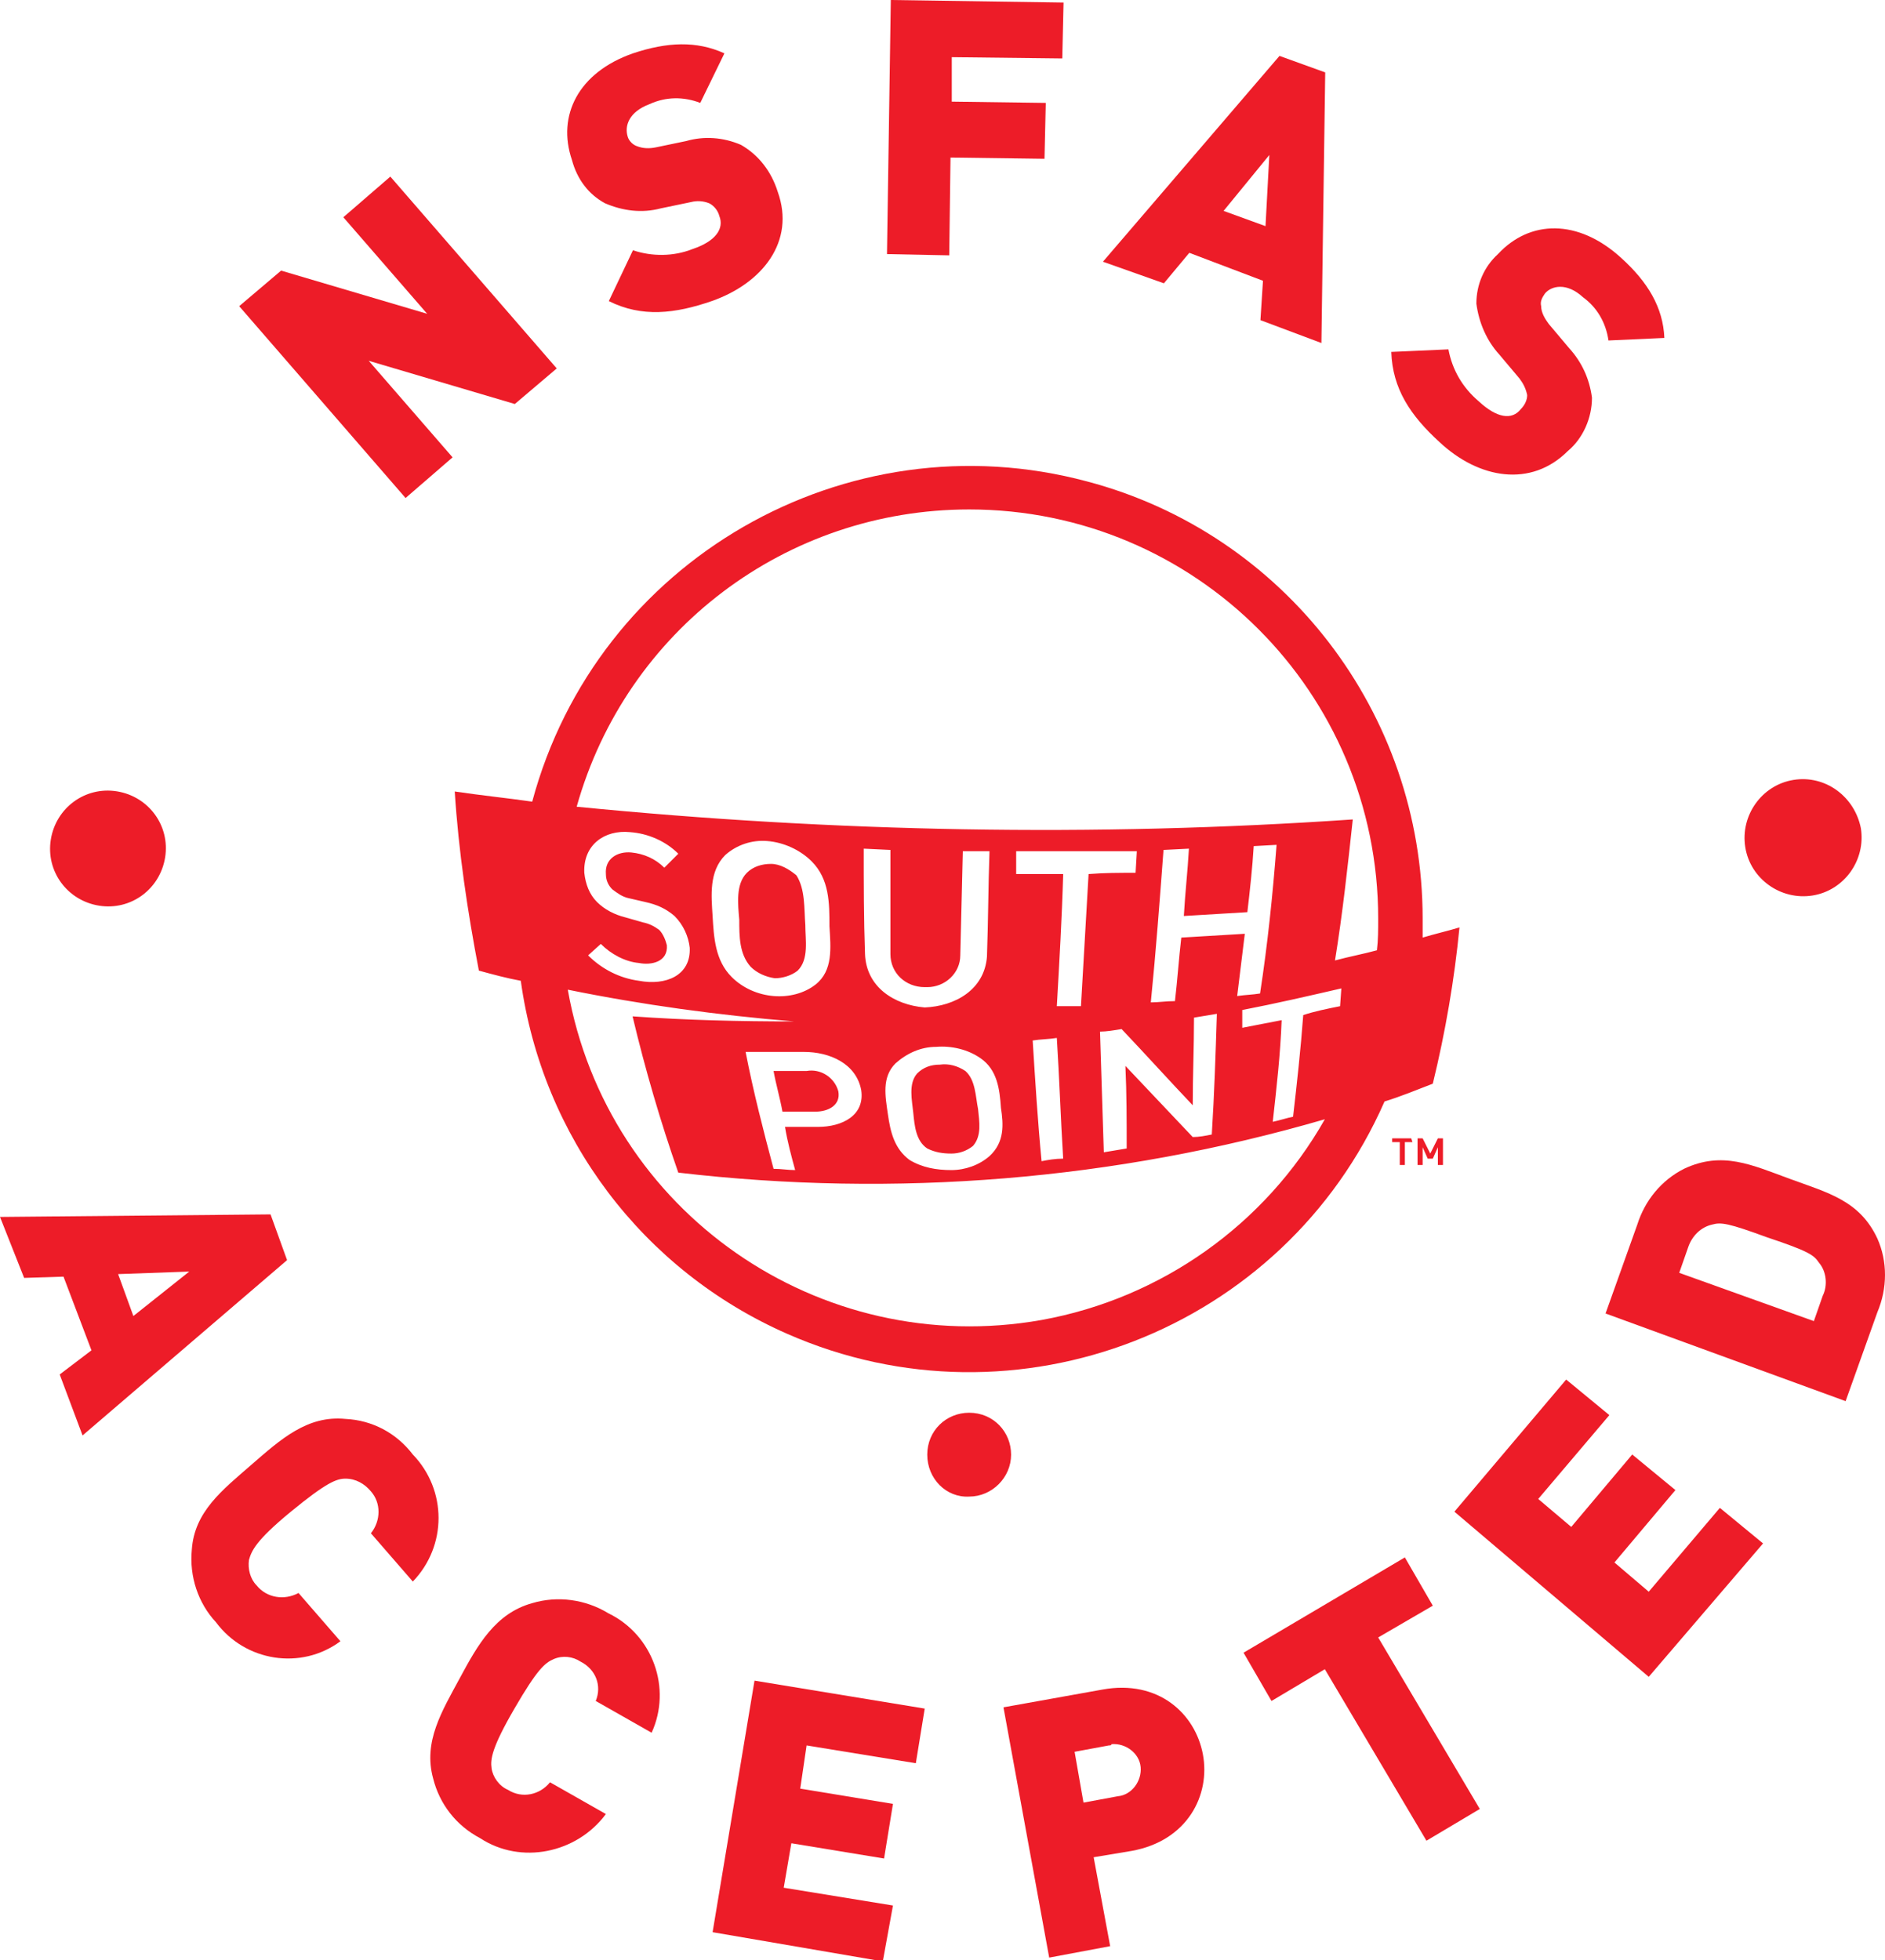
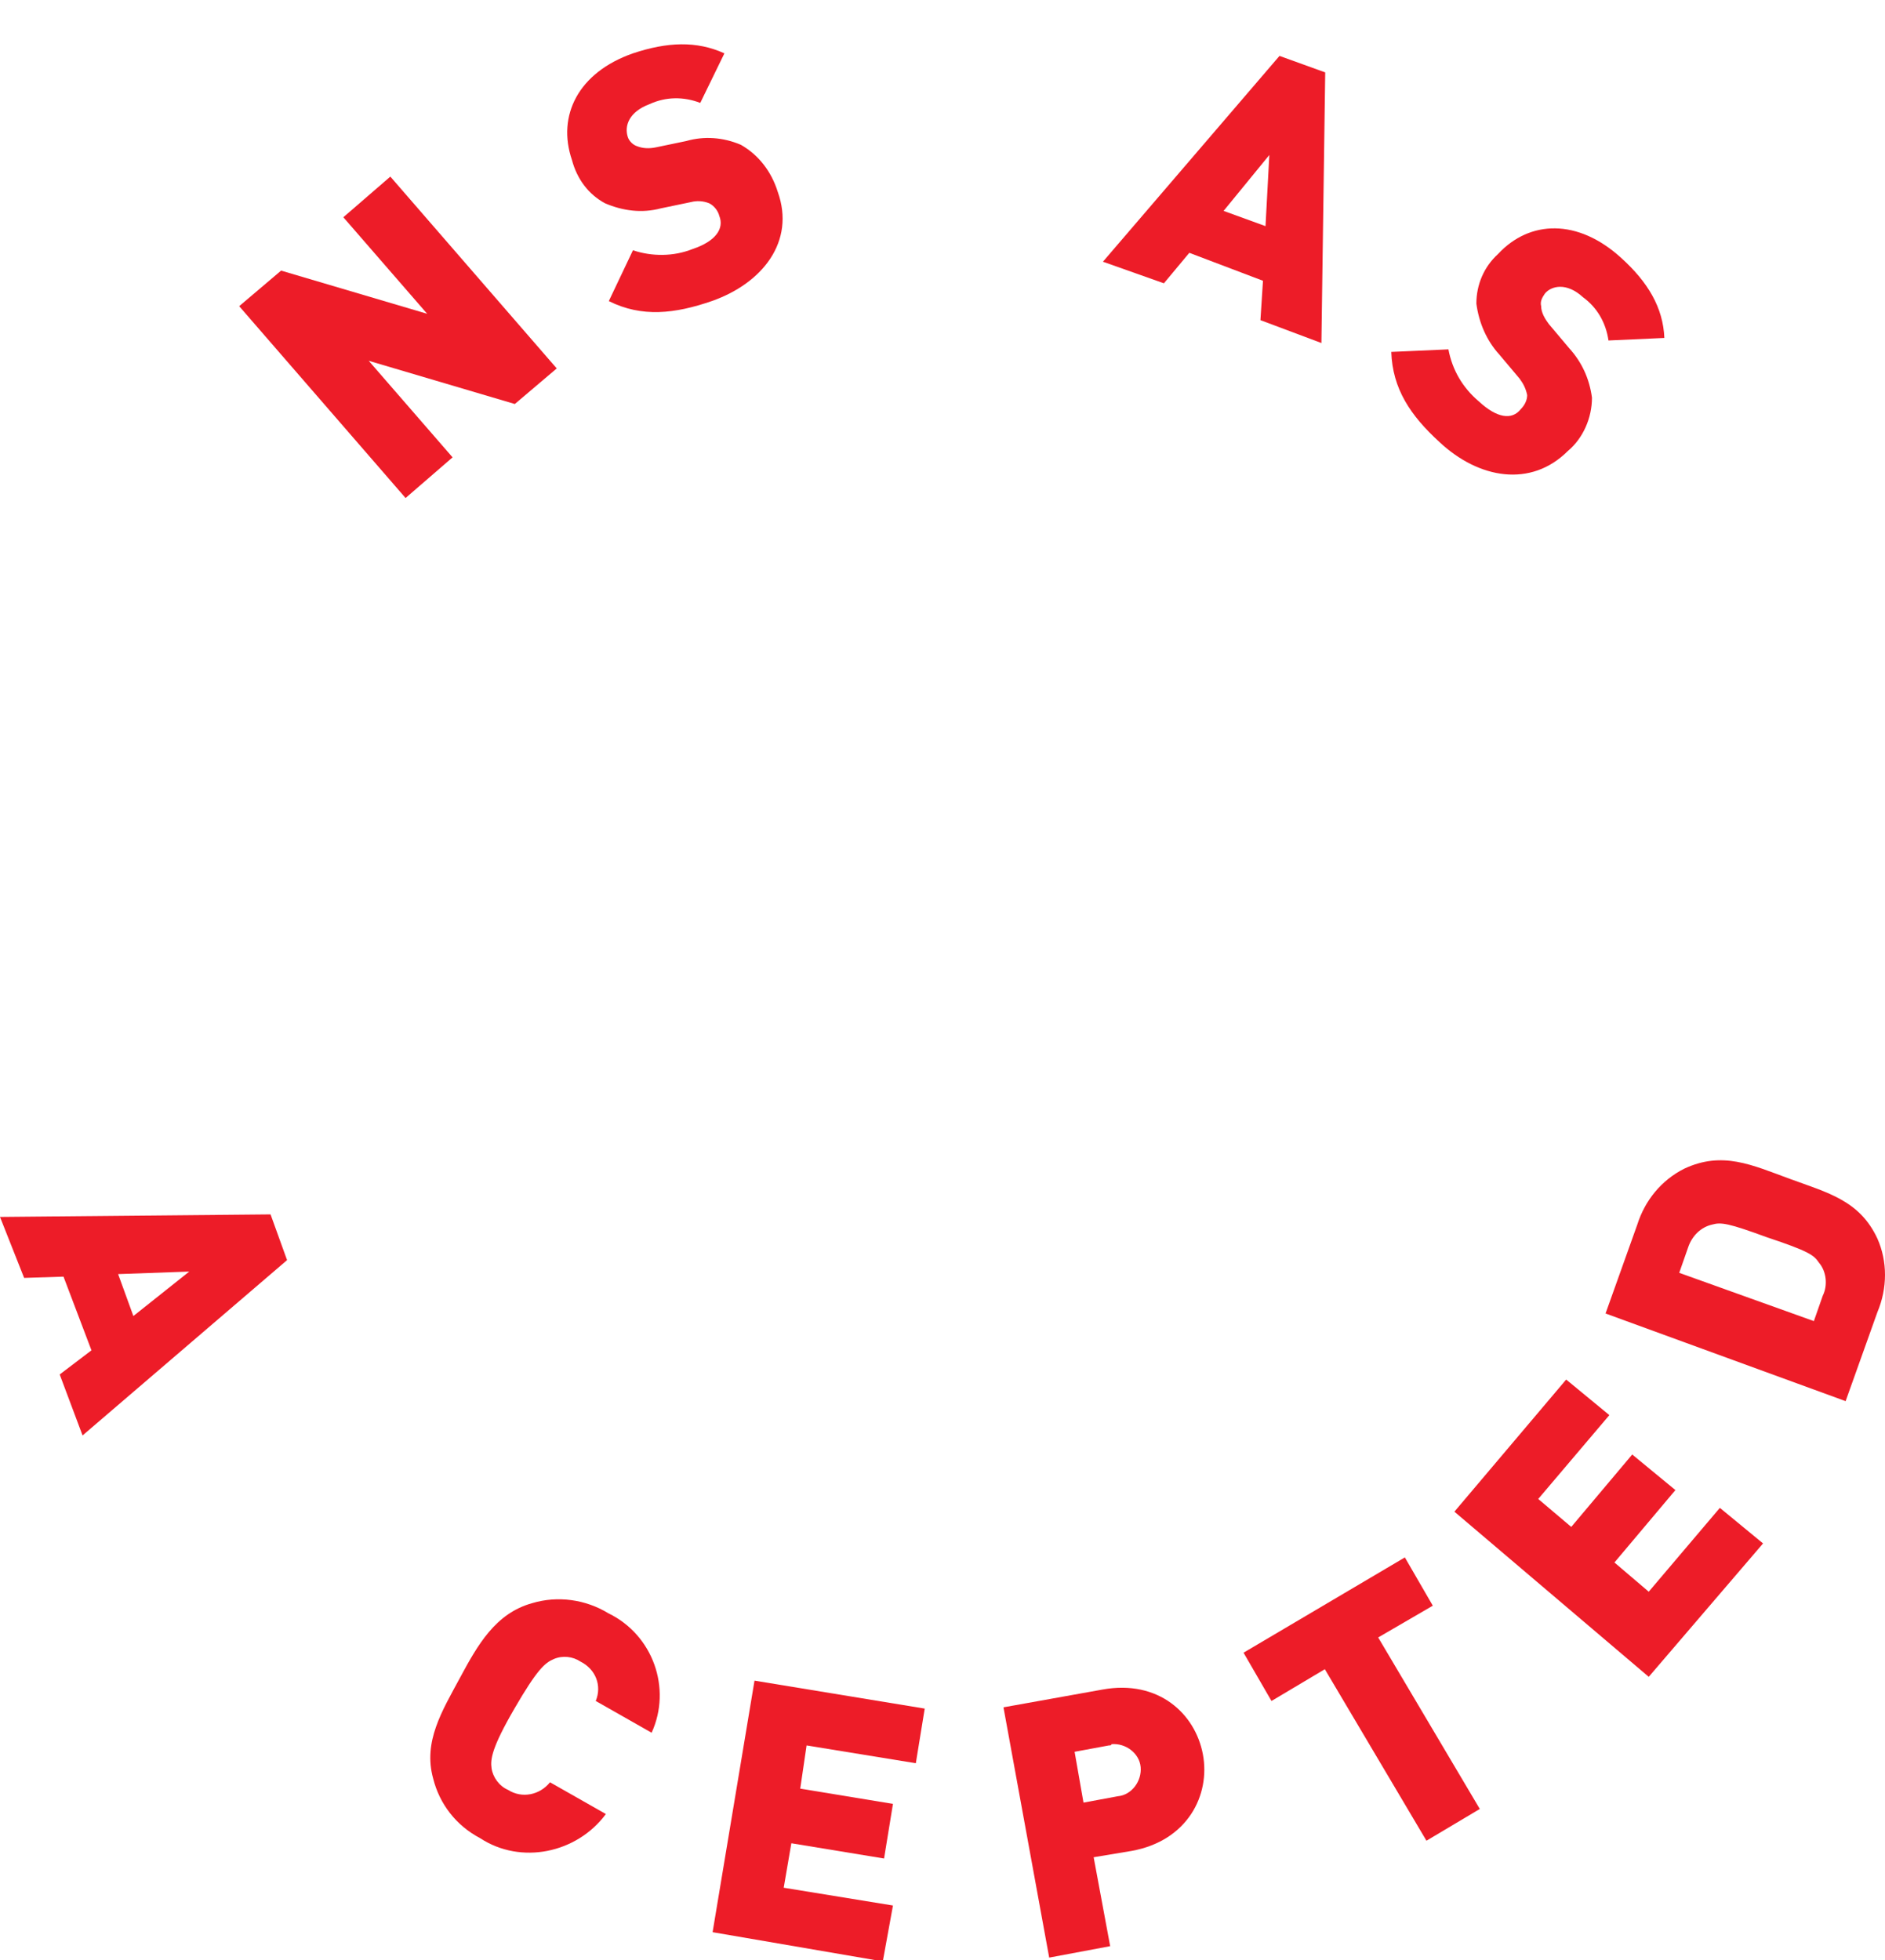
<svg xmlns="http://www.w3.org/2000/svg" version="1.1" id="Layer_1" x="0px" y="0px" viewBox="0 0 148.4 154.3" style="enable-background:new 0 0 148.4 154.3;" xml:space="preserve">
  <style type="text/css">
	.st0{fill-rule:evenodd;clip-rule:evenodd;fill:#ED1C28;}
	.st1{fill:#ED1C28;}
</style>
  <g id="Group_47" transform="translate(0)">
-     <path id="Path_10" class="st0" d="M54.3,74.6c-0.1-0.9-0.5-1.8-1.2-2.5c-0.7-0.6-1.4-0.9-2.3-1.1l-1.3-0.3   c-0.5-0.1-0.9-0.4-1.3-0.7c-0.3-0.3-0.5-0.7-0.5-1.2c-0.1-1.2,0.9-1.8,2-1.7c1,0.1,1.9,0.5,2.6,1.2l1.1-1.1c-1-1-2.4-1.6-3.8-1.7   c-2-0.2-3.7,1-3.6,3.2c0.1,0.9,0.4,1.7,1,2.3c0.6,0.6,1.4,1,2.2,1.2l1.4,0.4c0.5,0.1,0.9,0.3,1.3,0.6c0.3,0.3,0.5,0.8,0.6,1.2   c0.1,1.3-1.2,1.6-2.2,1.4c-1.1-0.1-2.2-0.7-3-1.5l-1,0.9c1.1,1.1,2.5,1.8,4,2C52.4,77.6,54.4,76.8,54.3,74.6z M65.3,72.9   c0-1.8,0-3.7-1.4-5.1c-0.9-0.9-2.2-1.5-3.5-1.6c-1.2-0.1-2.4,0.3-3.3,1.1c-1.3,1.3-1.1,3.2-1,4.8c0.1,1.7,0.2,3.5,1.5,4.8   c0.9,0.9,2.1,1.4,3.3,1.5s2.4-0.2,3.3-0.9C65.6,76.4,65.4,74.6,65.3,72.9L65.3,72.9z M63.4,72.8c0,1.2,0.3,2.7-0.6,3.6   C62.3,76.8,61.6,77,61,77c-0.7-0.1-1.4-0.4-1.9-0.9c-0.9-1-0.9-2.4-0.9-3.7c-0.1-1.2-0.3-2.8,0.6-3.7c0.5-0.5,1.2-0.7,1.9-0.7   s1.4,0.4,2,0.9C63.4,70,63.3,71.5,63.4,72.8L63.4,72.8z M77.7,75.3c0.1-2.8,0.1-5.5,0.2-8.3h-2.1l-0.2,8.2c0,1.4-1.2,2.5-2.6,2.5   c-0.1,0-0.1,0-0.2,0c-1.5,0-2.7-1.1-2.7-2.6l0,0c0-2.7,0-5.5,0-8.2L68,66.8c0,2.8,0,5.5,0.1,8.3c0.1,2.6,2.3,4,4.7,4.2   C75.2,79.2,77.5,77.9,77.7,75.3L77.7,75.3z M89.4,68.7l0.1-1.7c-3.2,0-6.3,0-9.5,0v1.8c1.2,0,2.5,0,3.7,0   c-0.1,3.5-0.3,6.9-0.5,10.4c0.6,0,1.3,0,1.9,0c0.2-3.4,0.4-6.9,0.6-10.4C86.9,68.7,88.1,68.7,89.4,68.7L89.4,68.7z M99.2,78.2   c0.6-3.9,1-7.8,1.3-11.7l-1.8,0.1c-0.1,1.7-0.3,3.5-0.5,5.2c-1.7,0.1-3.3,0.2-5,0.3c0.1-1.8,0.3-3.5,0.4-5.3l-2,0.1   c-0.3,4-0.6,8-1,12c0.6,0,1.2-0.1,1.9-0.1c0.2-1.7,0.3-3.3,0.5-5c1.7-0.1,3.3-0.2,5-0.3c-0.2,1.6-0.4,3.3-0.6,4.9   C98.1,78.3,98.6,78.3,99.2,78.2L99.2,78.2z M67.8,85.8c-0.4-2.1-2.5-3-4.5-3c-1.5,0-3,0-4.6,0c0.6,3.1,1.4,6.2,2.2,9.2   c0.6,0,1.1,0.1,1.7,0.1c-0.3-1.1-0.6-2.2-0.8-3.4c0.9,0,1.8,0,2.6,0C66.3,88.7,68.1,87.8,67.8,85.8L67.8,85.8z M66,85.9   c0.2,1.1-0.8,1.6-1.8,1.6c-0.9,0-1.7,0-2.6,0c-0.2-1.1-0.5-2.1-0.7-3.2c0.9,0,1.8,0,2.6,0C64.6,84.1,65.7,84.8,66,85.9L66,85.9z    M78.8,87.2c-0.1-1.5-0.3-3-1.6-3.9c-1-0.7-2.3-1-3.5-0.9c-1.2,0-2.3,0.5-3.2,1.3c-1.1,1.1-0.8,2.6-0.6,4s0.5,2.7,1.7,3.6   c1,0.6,2.1,0.8,3.3,0.8c1.1,0,2.2-0.4,3-1.1C79.1,89.9,79,88.5,78.8,87.2L78.8,87.2z M77,87.3c0.1,1,0.3,2.1-0.4,2.9   c-0.5,0.4-1.1,0.6-1.7,0.6c-0.7,0-1.3-0.1-1.9-0.4c-0.9-0.6-1-1.8-1.1-2.8s-0.4-2.3,0.3-3.1c0.5-0.5,1.1-0.7,1.8-0.7   c0.7-0.1,1.4,0.1,2,0.5C76.8,85,76.8,86.3,77,87.3L77,87.3z M83.7,91.2c-0.2-3.2-0.3-6.4-0.5-9.5c-0.6,0.1-1.3,0.1-1.9,0.2   c0.2,3.2,0.4,6.4,0.7,9.5C82.5,91.3,83.1,91.2,83.7,91.2L83.7,91.2z M95.4,89.3c0.2-3.2,0.3-6.3,0.4-9.5c-0.6,0.1-1.2,0.2-1.8,0.3   c0,2.3-0.1,4.6-0.1,6.9c-1.9-2-3.7-4-5.6-6c-0.6,0.1-1.2,0.2-1.7,0.2c0.1,3.2,0.2,6.4,0.3,9.5c0.6-0.1,1.2-0.2,1.8-0.3   c0-2.2,0-4.3-0.1-6.5c1.8,1.9,3.5,3.7,5.3,5.6C94.4,89.5,94.9,89.4,95.4,89.3L95.4,89.3z M105.5,79.2l0.1-1.4   c-2.6,0.6-5.2,1.2-7.8,1.7v1.4c1-0.2,2.1-0.4,3.1-0.6c-0.1,2.7-0.4,5.3-0.7,8c0.5-0.1,1.1-0.3,1.6-0.4c0.3-2.6,0.6-5.3,0.8-8   C103.5,79.6,104.5,79.4,105.5,79.2L105.5,79.2z M111.2,89.9h-0.6v1.8h-0.4v-1.8h-0.6v-0.3h1.5L111.2,89.9z M113.6,91.7h-0.4v-1.4   l-0.4,0.9h-0.4l-0.4-0.9v1.4h-0.4v-2.1h0.4l0.6,1.2l0.6-1.2h0.4L113.6,91.7z M35.8,62.3c2,0.3,4,0.5,6.1,0.8   c5.1-19,24.7-30.3,43.7-25.2C101.1,42,112,56.1,112,72.3c0,0.5,0,1,0,1.5c1-0.3,1.9-0.5,2.9-0.8c-0.4,4.1-1.1,8.2-2.1,12.3   c-1.3,0.5-2.5,1-3.8,1.4c-7.9,18-29,26.2-47,18.3c-11.4-5-19.3-15.5-21-27.8c-1.1-0.2-2.2-0.5-3.3-0.8C36.8,71.7,36.1,67,35.8,62.3   L35.8,62.3z M45.4,63.5c20.3,2,40.7,2.4,61.1,1c-0.4,3.7-0.8,7.4-1.4,11.1c1.1-0.3,2.2-0.5,3.3-0.8c0.1-0.8,0.1-1.6,0.1-2.5   c0-17.8-14.4-32.2-32.2-32.2C61.9,40.1,49.3,49.6,45.4,63.5L45.4,63.5z M62.5,80.4c-6-0.5-11.9-1.3-17.8-2.5   c3.1,17.5,19.8,29.1,37.3,26c9.4-1.7,17.6-7.5,22.3-15.8c-16.5,4.8-33.8,6.2-50.9,4.2c-1.4-4-2.6-8.1-3.6-12.3   C54,80.3,58.2,80.4,62.5,80.4L62.5,80.4z M73,114.5c0-1.9,1.5-3.3,3.3-3.3c1.9,0,3.3,1.5,3.3,3.3s-1.5,3.3-3.3,3.3   C74.5,117.9,73,116.4,73,114.5L73,114.5z" />
    <g id="Group_45" transform="translate(18.83)">
      <path id="Path_11" class="st1" d="M21.7,31.8l-11.5-3.4l6.6,7.6l-3.7,3.2L0,24.1l3.3-2.8l11.5,3.4l-6.6-7.6l3.7-3.2L25,29    L21.7,31.8z" />
      <path id="Path_12" class="st1" d="M37.2,23.7c-2.9,1-5.5,1.3-8.1,0l1.9-4c1.5,0.5,3.2,0.5,4.7-0.1c1.8-0.6,2.5-1.6,2.1-2.6    c-0.1-0.4-0.4-0.8-0.8-1c-0.5-0.2-1-0.2-1.4-0.1l-2.4,0.5c-1.5,0.4-3,0.2-4.4-0.4c-1.3-0.7-2.2-1.9-2.6-3.4    C25,9.1,26.7,5.7,31,4.2c2.7-0.9,5-1,7.2,0l-1.9,3.9c-1.3-0.5-2.7-0.5-4,0.1c-1.6,0.6-2,1.7-1.7,2.6c0.1,0.3,0.4,0.6,0.7,0.7    c0.5,0.2,1,0.2,1.5,0.1l2.4-0.5c1.4-0.4,2.9-0.3,4.3,0.3c1.4,0.8,2.4,2.1,2.9,3.7C43.8,19,41.2,22.3,37.2,23.7z" />
-       <path id="Path_13" class="st1" d="M56.1,4.5V8l7.4,0.1l-0.1,4.4L56,12.4l-0.1,7.7L51,20l0.3-20l13.6,0.2l-0.1,4.4L56.1,4.5z" />
      <path id="Path_14" class="st1" d="M80.4,25.2l0.2-3.1l-5.8-2.2l-2,2.4L68,20.6L81.9,4.4l3.6,1.3L85.2,27L80.4,25.2z M81.1,12.2    l-3.6,4.4l3.3,1.2L81.1,12.2z" />
      <path id="Path_15" class="st1" d="M94.5,34.8c-2.3-2.1-3.7-4.2-3.8-7.1l4.5-0.2c0.3,1.6,1.1,3,2.4,4.1c1.4,1.3,2.6,1.5,3.3,0.6    c0.3-0.3,0.5-0.7,0.5-1.1c-0.1-0.5-0.3-0.9-0.6-1.3l-1.6-1.9c-1-1.1-1.6-2.5-1.8-4c0-1.5,0.6-2.9,1.7-3.9c2.5-2.7,6.3-2.8,9.7,0.3    c2.1,1.9,3.3,3.9,3.4,6.3l-4.4,0.2c-0.2-1.4-0.9-2.6-2-3.4c-1.3-1.2-2.5-0.9-3-0.3c-0.2,0.3-0.4,0.6-0.3,1c0,0.5,0.3,1,0.6,1.4    l1.6,1.9c1,1.1,1.6,2.4,1.8,3.9c0,1.6-0.7,3.2-1.9,4.2C101.7,38.4,97.6,37.7,94.5,34.8z" />
    </g>
    <g id="Group_46" transform="translate(0 61.388)">
-       <path id="Path_16" class="st1" d="M4,4.7c0.4-2.5,2.7-4.2,5.2-3.8s4.2,2.7,3.8,5.2s-2.7,4.2-5.2,3.8S3.6,7.2,4,4.7z" />
      <path id="Path_17" class="st1" d="M4.7,46.8l2.5-1.9L5,39.1l-3.1,0.1L0,34.4l21.3-0.2l1.3,3.6L6.5,51.6L4.7,46.8z M14.9,38.7    l-5.6,0.2l1.2,3.3L14.9,38.7z" />
-       <path id="Path_18" class="st1" d="M17,66.3c-1.4-1.5-2.1-3.6-1.9-5.7c0.2-3,2.4-4.7,4.7-6.7s4.4-3.9,7.4-3.6    c2.1,0.1,4,1.1,5.3,2.8c2.7,2.8,2.7,7.2,0,10l-3.3-3.8c0.8-1,0.8-2.4,0-3.3c-0.5-0.6-1.2-1-2-1c-0.7,0-1.5,0.3-4.3,2.6    s-3.1,3.1-3.3,3.8c-0.1,0.7,0.1,1.5,0.6,2c0.8,1,2.2,1.2,3.3,0.6l3.3,3.8C23.7,70.1,19.3,69.4,17,66.3z" />
      <path id="Path_19" class="st1" d="M37.8,83.3c-1.9-1-3.2-2.7-3.7-4.7c-0.8-2.9,0.7-5.3,2.1-7.9s2.8-5.1,5.7-5.9    c2-0.6,4.2-0.3,6,0.8c3.5,1.7,5,5.9,3.4,9.4l-4.4-2.5c0.5-1.2,0-2.5-1.2-3.1c-0.6-0.4-1.4-0.5-2.1-0.2c-0.7,0.3-1.3,0.8-3.1,3.9    s-1.9,4-1.8,4.7c0.1,0.7,0.6,1.4,1.3,1.7c1.1,0.7,2.5,0.4,3.3-0.6l4.4,2.5C45.4,84.5,41,85.4,37.8,83.3z" />
      <path id="Path_20" class="st1" d="M56.1,90.7l3.3-19.8l13.4,2.2l-0.7,4.3L63.5,76L63,79.4l7.3,1.2l-0.7,4.3l-7.3-1.2l-0.6,3.5    l8.6,1.4L69.5,93L56.1,90.7z" />
      <path id="Path_21" class="st1" d="M89.1,84.3l-3,0.5l1.3,7l-4.8,0.9L79,73l7.8-1.4c4.4-0.8,7.3,1.9,7.9,5.1S93.5,83.5,89.1,84.3z     M87.3,76l-2.7,0.5l0.7,4L88,80c1.1-0.1,1.9-1.2,1.8-2.3s-1.2-1.9-2.3-1.8C87.5,76,87.4,76,87.3,76z" />
      <path id="Path_22" class="st1" d="M108.5,67.5l8,13.5l-4.2,2.5l-8-13.5l-4.2,2.5l-2.2-3.8l12.7-7.5l2.2,3.8L108.5,67.5z" />
      <path id="Path_23" class="st1" d="M129.8,70.6l-15.3-13l8.8-10.4l3.4,2.8l-5.6,6.6l2.6,2.2l4.8-5.7l3.4,2.8l-4.8,5.7l2.7,2.3    l5.6-6.6l3.4,2.8L129.8,70.6z" />
      <path id="Path_24" class="st1" d="M147.8,36.1c0.8,1.8,0.8,3.9,0,5.8l-2.5,7L126.4,42l2.5-7c0.6-1.9,1.9-3.5,3.7-4.4    c3-1.4,5.3-0.3,8.3,0.8C143.9,32.5,146.4,33.1,147.8,36.1z M134.8,35c-0.9,0.2-1.6,0.9-1.9,1.8l-0.7,2l10.6,3.8l0.7-2    c0.4-0.8,0.3-1.9-0.3-2.6c-0.4-0.6-0.8-0.9-4.1-2C136.1,34.9,135.5,34.8,134.8,35z" />
-       <path id="Path_25" class="st1" d="M146.5,3.8c0.4,2.5-1.3,4.9-3.8,5.3s-4.9-1.3-5.3-3.8c-0.4-2.5,1.3-4.9,3.8-5.3    S146,1.3,146.5,3.8z" />
    </g>
  </g>
</svg>